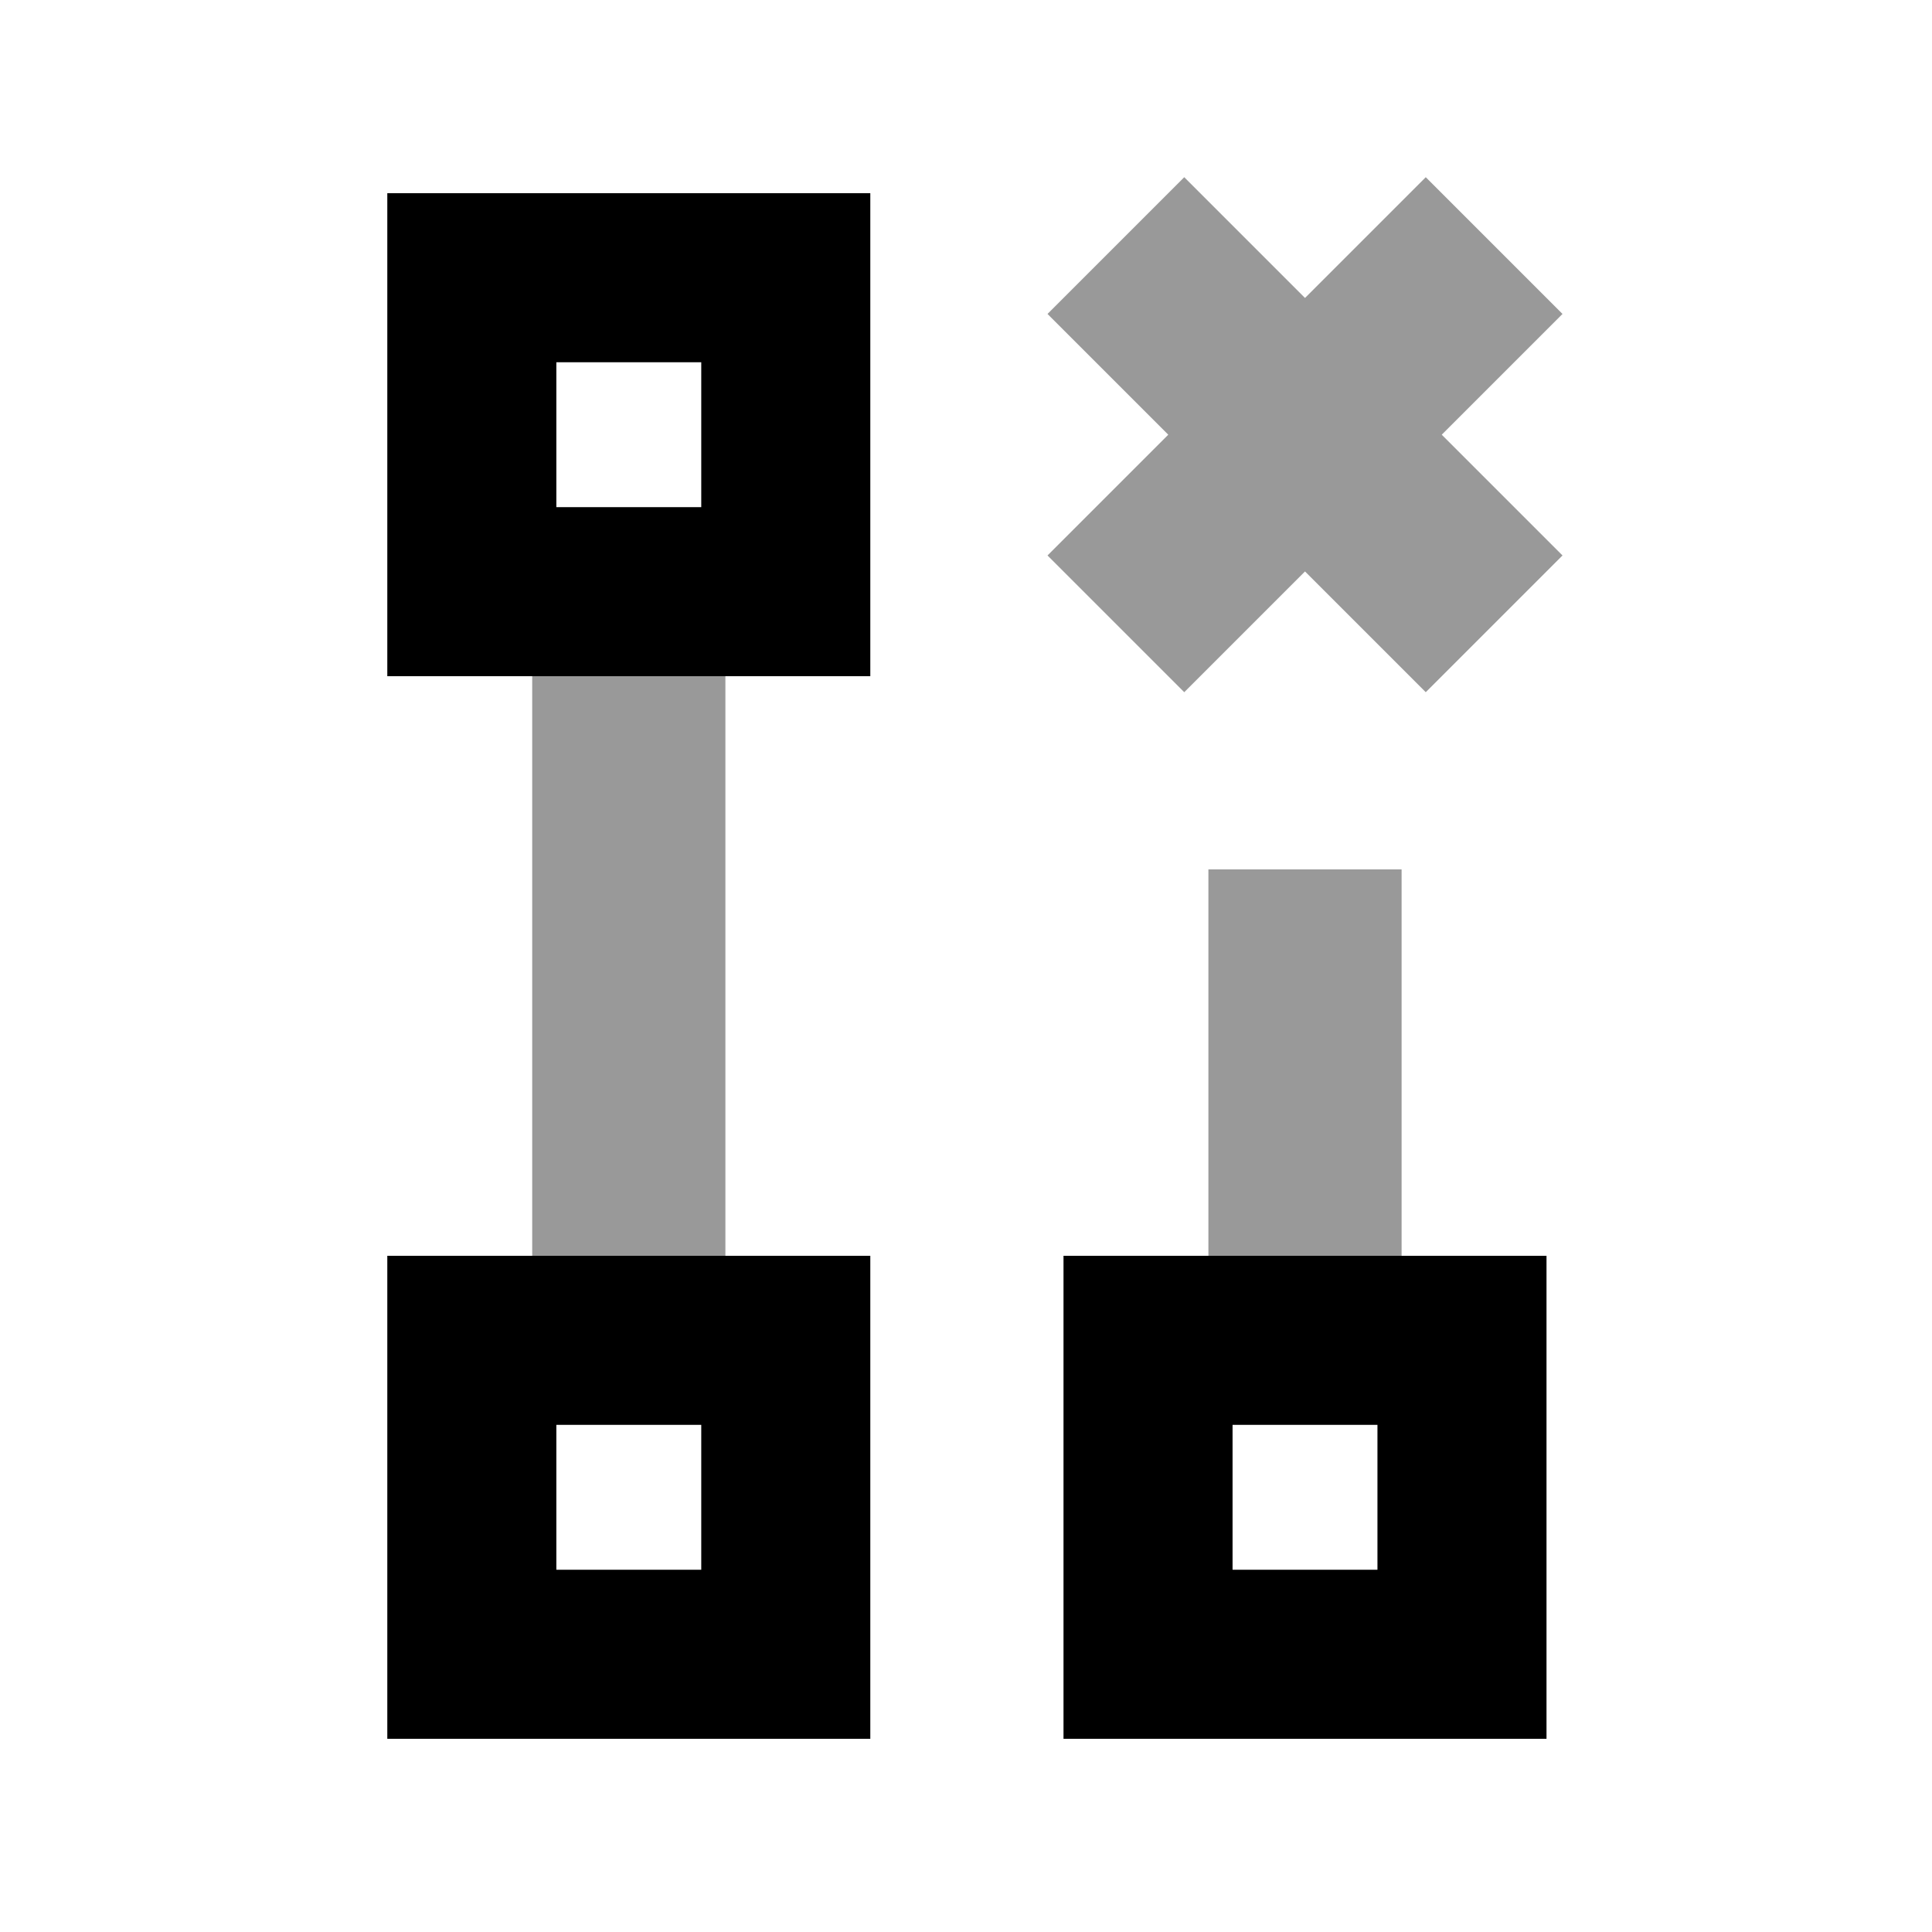
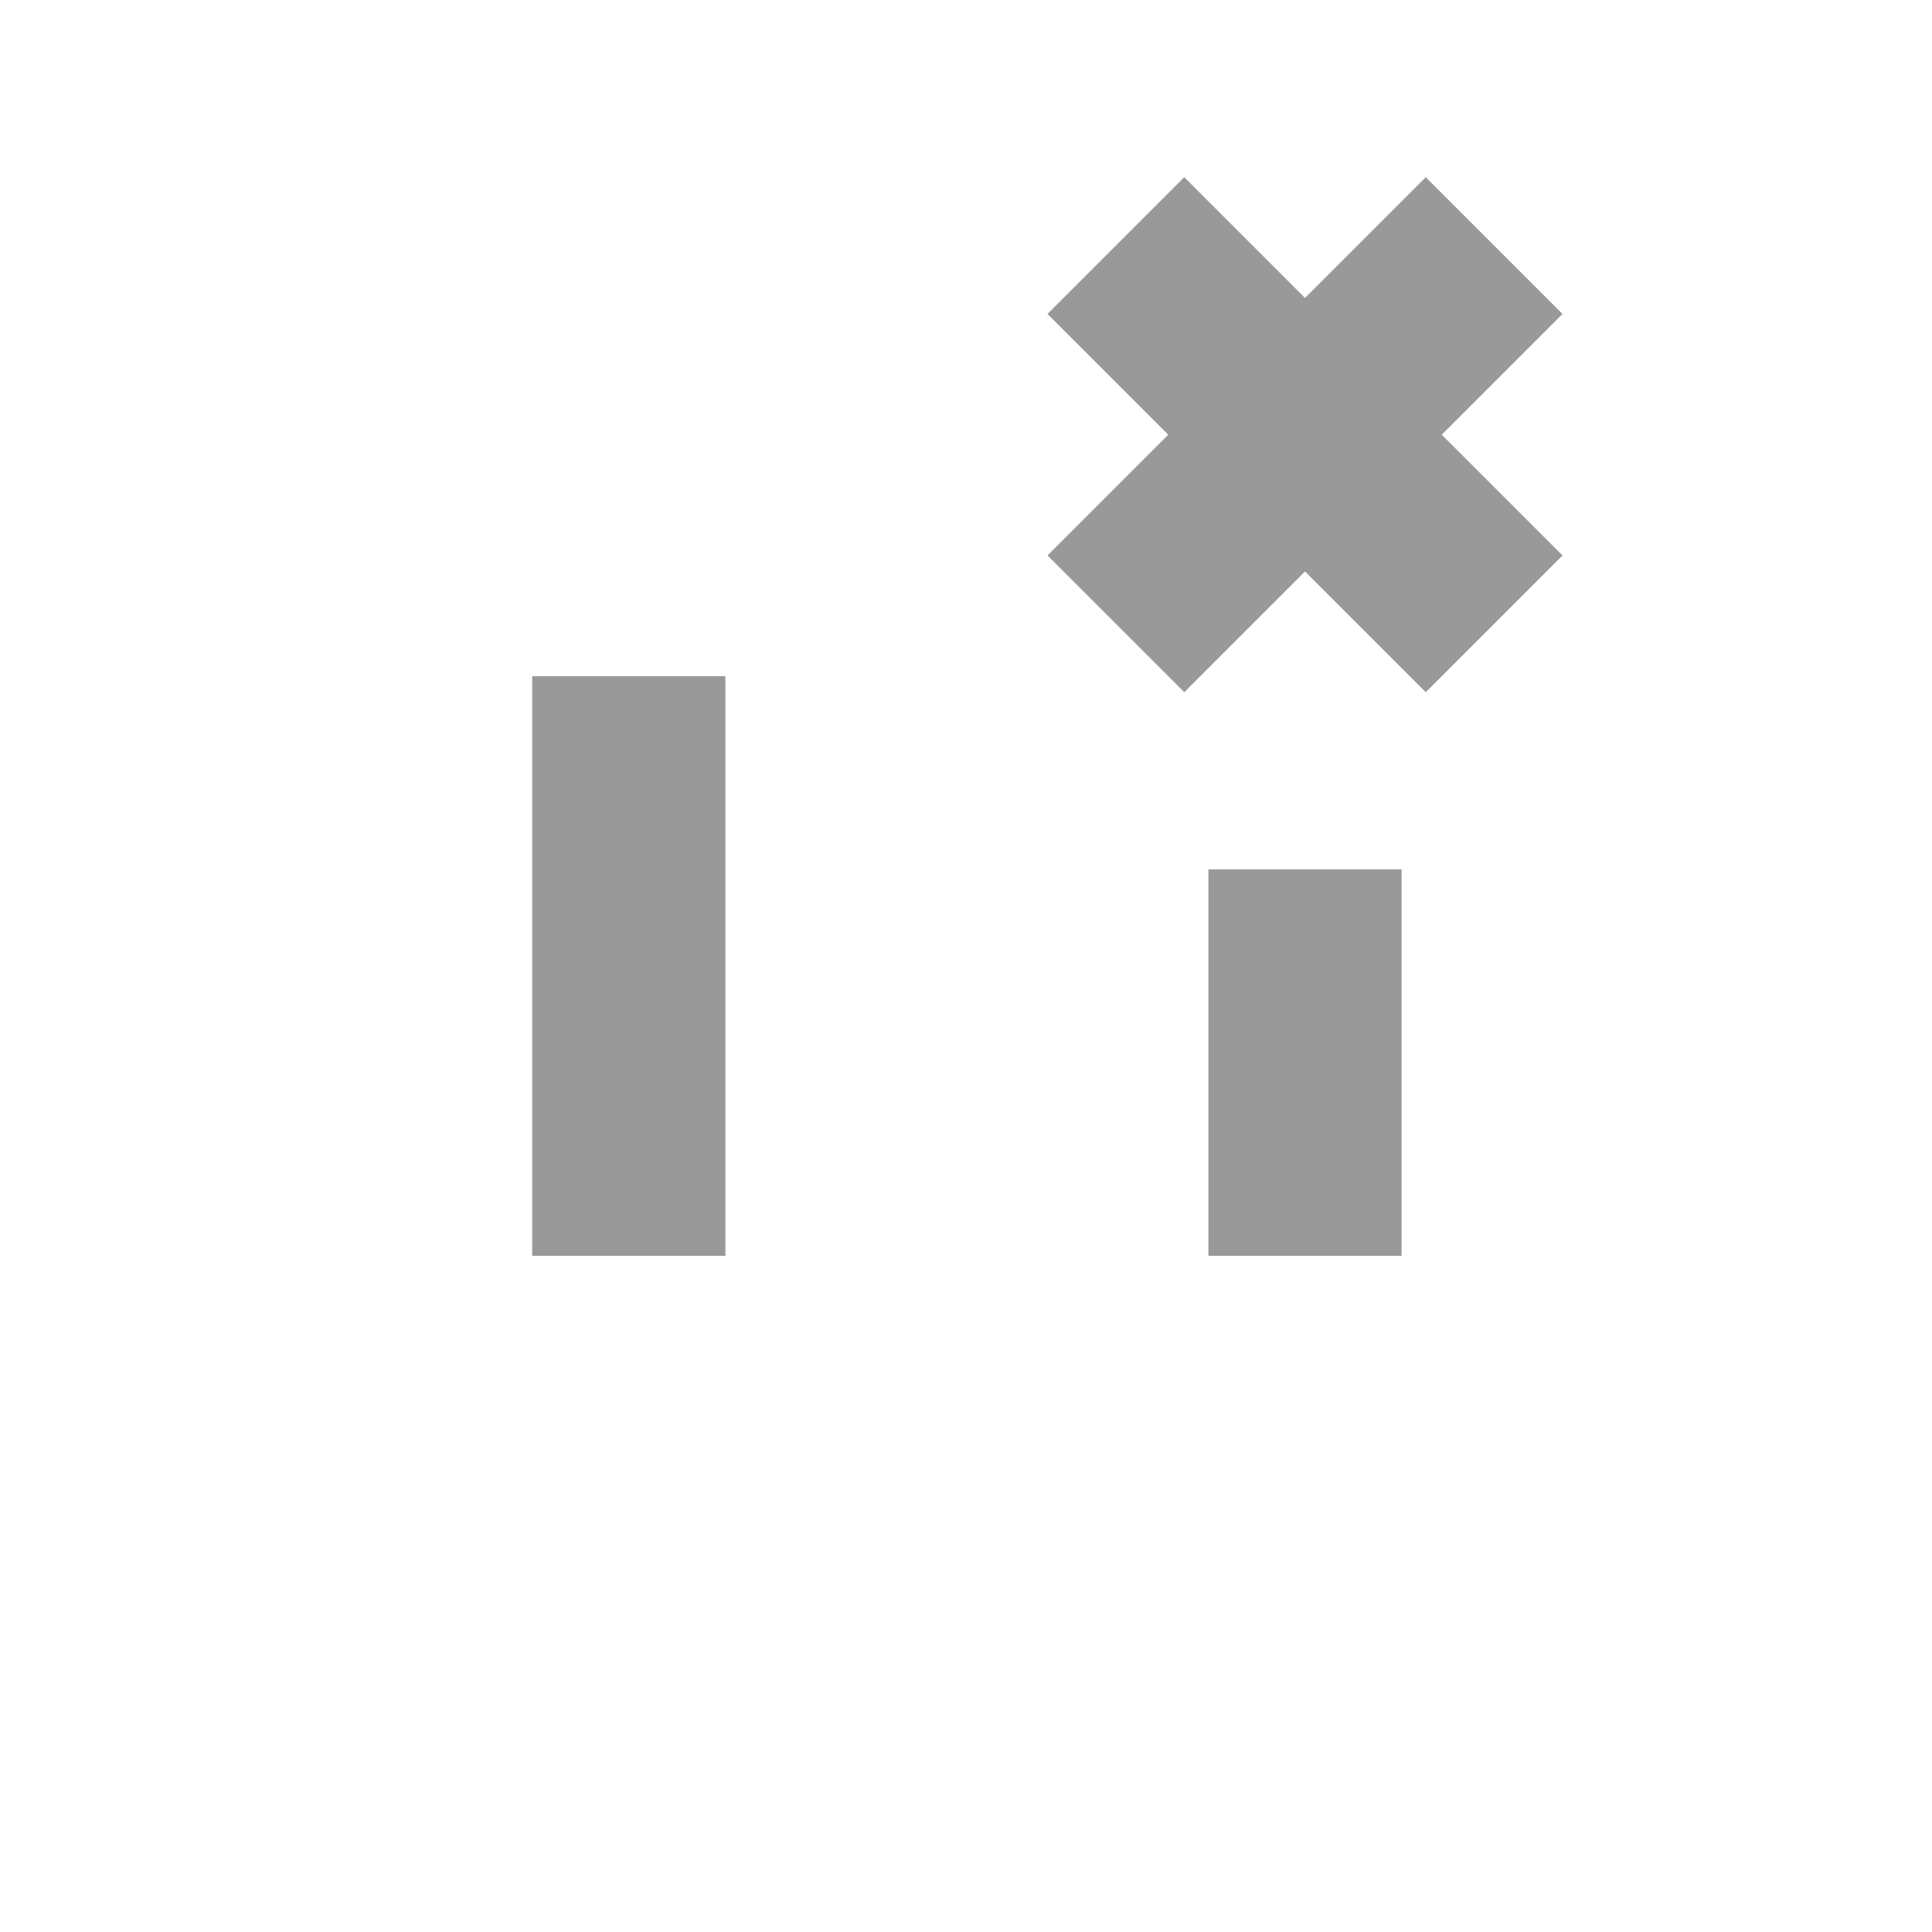
<svg xmlns="http://www.w3.org/2000/svg" viewBox="0 0 640 640">
  <path opacity=".4" fill="currentColor" d="M176.3 224L176.3 416L240.3 416L240.3 224L176.3 224zM347 104C363 120 376.3 133.3 387 144C376.3 154.7 363 168 347 184L392.3 229.3L432.3 189.3L472.3 229.3L517.6 184C501.6 168 488.3 154.7 477.6 144C488.3 133.3 501.6 120 517.6 104L472.3 58.7C456.3 74.7 443 88 432.3 98.7C421.6 88 408.3 74.7 392.3 58.7L347 104zM400.3 288L400.3 416L464.3 416L464.3 288L400.3 288z" />
-   <path fill="currentColor" d="M184.3 120L184.3 168L232.3 168L232.3 120L184.3 120zM128.3 64L288.3 64L288.3 224L128.3 224L128.3 64zM232.3 472L184.3 472L184.3 520L232.3 520L232.3 472zM184.3 416L288.3 416L288.3 576L128.3 576L128.3 416L184.3 416zM456.3 472L408.3 472L408.3 520L456.3 520L456.3 472zM408.3 416L512.3 416L512.3 576L352.3 576L352.3 416L408.3 416z" />
</svg>